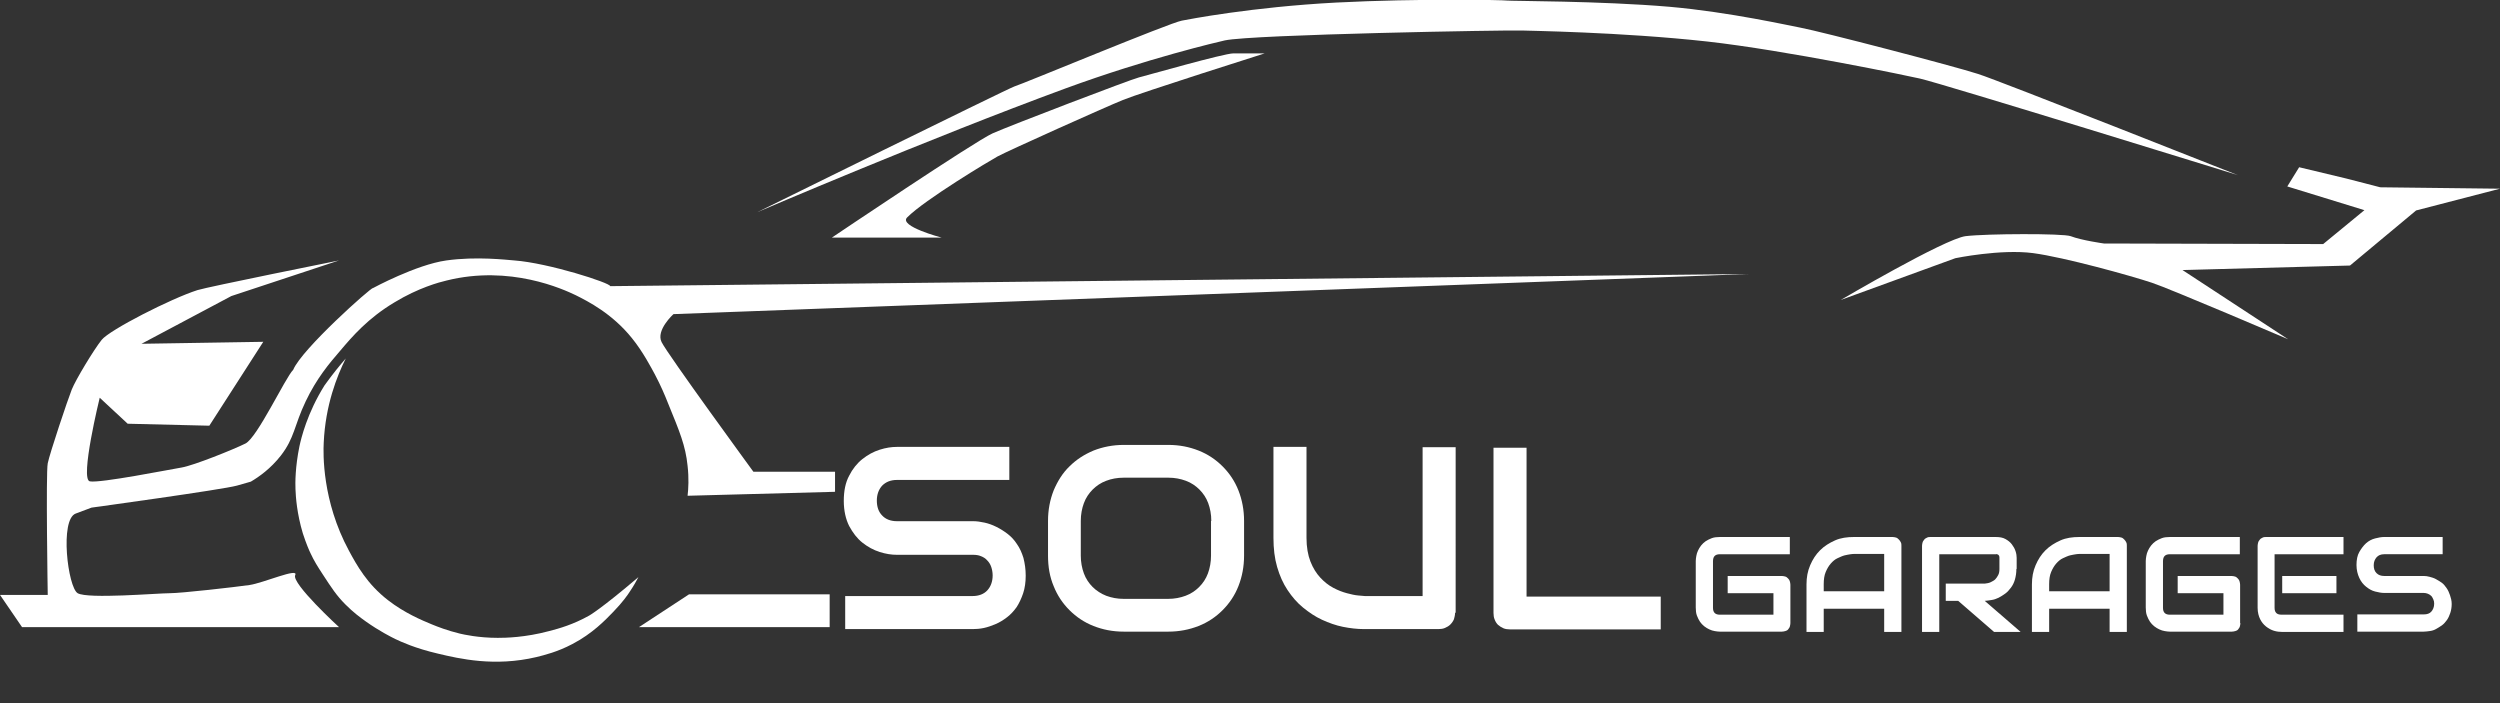
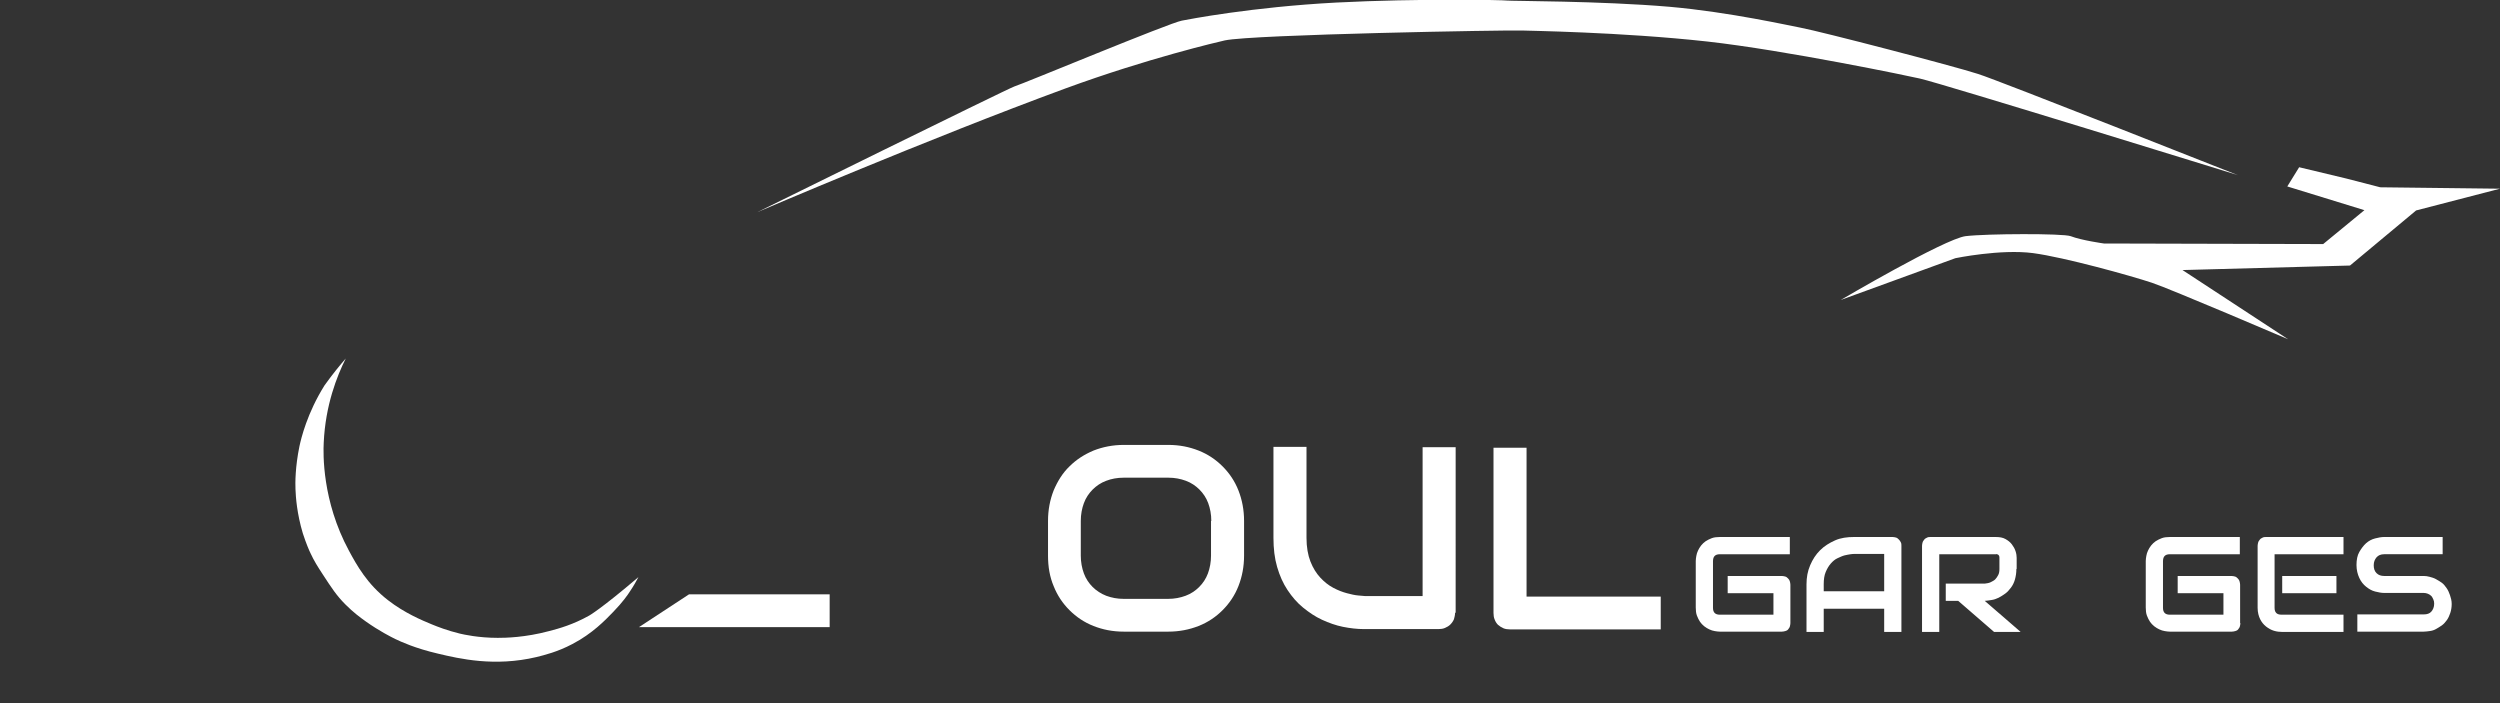
<svg xmlns="http://www.w3.org/2000/svg" version="1.1" x="0px" y="0px" viewBox="0 0 885 249" style="enable-background:new 0 0 885 249;" xml:space="preserve">
  <rect x="0" y="0" width="885" height="249" fill="#333333" stroke="none" />
  <style type="text/css">
	.st0{fill:#FFFFFF;}
	.st1{fill:none;}
</style>
  <g id="Layer_1">
</g>
  <g id="Layer_2">
-     <path class="st0" d="M120,92.2c0,0-46.7,9.4-50.1,10.5c-9.4,3-31.1,14.1-33.9,17.6c-2.8,3.5-9.2,14.1-10.6,17.6   c-1.4,3.5-7.8,22.6-8.5,26.1c-0.7,3.5,0,46.6,0,46.6H0L7.8,222H120c0,0-16.9-15.5-15.5-18.4c1.4-2.8-11.3,2.8-16.2,3.5   S64.2,210,60,210c-4.2,0-28.9,2.1-32.5,0c-3.5-2.1-6.4-26.1-0.7-28.2c5.6-2.1,5.6-2.1,5.6-2.1s46.6-6.4,51.5-7.8   c4.9-1.4,4.9-1.4,4.9-1.4c2.9-1.7,7-4.6,10.6-9.2c4.9-6.3,4.7-10.6,8.8-19.2c3.9-8.2,8.4-13.5,12.2-17.9   c4.3-5.1,9.9-11.6,19.3-17.2c8.4-5.1,15.8-7.1,18.4-7.7c22.5-5.6,41.3,3.1,45.7,5.2c4.4,2.2,12.9,6.5,19.9,15.2   c3.9,4.8,6.9,10.6,8.1,12.8c2.1,4,3.4,7,4.9,10.8c3.8,9.3,6,14.5,6.7,21.6c0.5,4.4,0.3,8.1,0,10.6l52.2-1.4v-7.1h-28.9   c0,0-30.4-41.6-32.5-45.9c-2.1-4.2,4.2-9.9,4.2-9.9L619.1,97L216,101.3c0.2-1.1-21.8-8.2-33.9-9.1c-2.7-0.2-13.4-1.5-24.1,0   s-26,9.8-26,9.8c-0.5-0.4-25.2,21.6-28.2,28.9c-2.8,2.8-12.7,24-16.9,26.1c-4.2,2.1-18.4,7.8-22.6,8.5c-4.2,0.7-28.9,5.6-32.5,4.9   s3.5-29.6,3.5-29.6l9.9,9.2l28.9,0.7L93.2,121l-43.1,0.7l31.8-16.9L120,92.2z" />
    <path class="st0" d="M122.4,126.9c-3.1,6.2-7.2,16.5-7.8,29.8c-0.2,3.8-0.6,20.6,8.9,38.2c2.8,5.2,6.5,11.9,13.9,17.6   c5.8,4.5,12,7.1,15.4,8.5c2.2,0.9,5.5,2.2,10,3.3c1.3,0.3,6.5,1.5,13.4,1.5c2.7,0,9.6-0.1,18.2-2.4c3.5-0.9,8.5-2.3,14.2-5.5   c0,0,4-2.2,17.4-13.6l0,0c-0.7,1.3-1.6,3-2.9,4.9c-0.8,1.3-2.7,4-6,7.4c-2.9,3-7.4,7.7-14.5,11.4c-5.3,2.8-9.9,3.9-12.7,4.6   c-14.8,3.5-27.2,0.6-34.8-1.2c-8.2-1.9-13.3-4.3-15.2-5.2c-1.6-0.8-5.6-2.8-10.4-6.2c-2.1-1.5-4.4-3.2-7.2-6c-3.2-3.2-5-6-8-10.6   c-1.9-2.9-3.1-4.8-4.4-7.6c-0.4-0.8-1.5-3.3-2.7-7c-2.1-7-2.5-12.9-2.6-15.6c-0.1-2.2-0.1-7.9,1.4-15.2c0.6-2.8,2.7-11.7,8.9-21.6   C117.9,132.2,120.5,129.1,122.4,126.9z" />
    <polygon class="st0" points="226.2,222 243.9,210.4 293.7,210.4 293.7,222  " />
    <path class="st0" d="M651.6,106.2c0,0,36.7-21.6,44.2-22.6c7.5-0.9,34.5-1,37.2,0c3.9,1.5,11.8,2.6,11.8,2.6l77.6,0.2l14.6-12   L809.7,66l4.2-6.8l16.7,4l12,3.1l42.4,0.5l-29.7,7.7L831.9,94l-59.3,1.6l37.4,24.5c0,0-41.6-17.8-48.2-20   c-7.5-2.5-30.9-9-42.1-10.5c-11.5-1.5-27.5,1.8-27.5,1.8L651.6,106.2z" />
-     <path class="st0" d="M333.3,84.1h-38.8c0,0,50.6-34.1,56.9-36.9s48.9-19.1,51.8-19.8c2.8-0.7,30.1-8.5,33.4-8.5   c3.3,0,11.1,0,11.1,0s-43.9,13.9-50.2,16.5c-6.2,2.5-40.5,17.9-44.4,20c-2.4,1.3-25.8,15.3-32,21.6   C318.1,80.1,333.3,84.1,333.3,84.1z" />
    <path class="st0" d="M268.1,75.1c0,0,60.9-26.1,109.1-43.8c29.2-10.7,54.2-16.5,56.4-17c9.9-2.1,100.3-3.7,105.2-3.5   c1.5,0.1,34.8,0.5,65.6,3.9c27.7,3.1,72.3,12.4,75.2,13.1c8,1.8,112.6,34.2,112.6,34.2s-84.9-33.6-91.9-35.8   c-8.6-2.8-55.5-15-62.9-16.4C634,9.2,612.5,4.3,591,2.4c-24.6-2.1-56.4-2-57.5-2.2c-1-0.2-31.1-0.8-60.4,0.7   c-30.2,1.6-52.6,6-54.7,6.4c-4.2,0.7-56.8,22.6-59.3,23.3C356.7,31.4,268.1,75.1,268.1,75.1z" />
    <g>
-       <rect x="294.4" y="153.7" class="st1" width="309.5" height="77.2" />
-       <path class="st0" d="M363.1,203.8c0,2.3-0.3,4.4-0.9,6.2s-1.4,3.5-2.3,4.9c-1,1.4-2.1,2.6-3.4,3.6c-1.3,1-2.6,1.8-4,2.4    c-1.4,0.6-2.8,1.1-4.2,1.4c-1.4,0.3-2.8,0.4-4,0.4h-45.1v-11.7h45.1c2.2,0,4-0.7,5.2-2c1.2-1.3,1.9-3.1,1.9-5.3    c0-1.1-0.2-2.1-0.5-3c-0.3-0.9-0.8-1.7-1.4-2.3c-0.6-0.7-1.4-1.2-2.2-1.5c-0.9-0.4-1.9-0.5-2.9-0.5h-26.9c-1.9,0-3.9-0.3-6.1-1    c-2.2-0.7-4.2-1.8-6.1-3.3c-1.9-1.5-3.4-3.5-4.7-5.9c-1.2-2.4-1.9-5.4-1.9-8.9s0.6-6.5,1.9-8.9c1.2-2.4,2.8-4.4,4.7-5.9    c1.9-1.5,3.9-2.6,6.1-3.3c2.2-0.7,4.2-1,6.1-1h39.8v11.7h-39.8c-2.2,0-3.9,0.7-5.2,2c-1.2,1.3-1.9,3.1-1.9,5.3    c0,2.2,0.6,4,1.9,5.3c1.2,1.3,3,2,5.2,2h26.9h0.1c1.3,0,2.6,0.2,4,0.5c1.4,0.3,2.8,0.8,4.2,1.5c1.4,0.7,2.7,1.5,4,2.5    c1.3,1,2.4,2.2,3.3,3.6c1,1.4,1.7,3,2.3,4.9C362.8,199.5,363.1,201.5,363.1,203.8z" />
      <path class="st0" d="M440.4,196.7c0,3.9-0.7,7.5-2,10.8c-1.3,3.3-3.2,6.1-5.6,8.5c-2.4,2.4-5.2,4.3-8.5,5.6s-6.9,2-10.7,2h-15.8    c-3.9,0-7.4-0.7-10.7-2c-3.3-1.3-6.1-3.2-8.5-5.6c-2.4-2.4-4.3-5.2-5.6-8.5c-1.4-3.3-2-6.9-2-10.8v-12.3c0-3.9,0.7-7.5,2-10.8    c1.4-3.3,3.2-6.2,5.6-8.5c2.4-2.4,5.2-4.2,8.5-5.6c3.3-1.3,6.9-2,10.7-2h15.8c3.9,0,7.4,0.7,10.7,2s6.1,3.2,8.5,5.6    c2.4,2.4,4.3,5.2,5.6,8.5c1.3,3.3,2,6.9,2,10.8V196.7z M428.8,184.4c0-2.3-0.4-4.4-1.1-6.3c-0.7-1.9-1.8-3.5-3.1-4.8    c-1.3-1.3-2.9-2.4-4.8-3.1c-1.9-0.7-3.9-1.1-6.2-1.1h-15.8c-2.3,0-4.4,0.4-6.2,1.1c-1.9,0.7-3.5,1.8-4.8,3.1    c-1.3,1.3-2.4,2.9-3.1,4.8c-0.7,1.9-1.1,4-1.1,6.3v12.3c0,2.3,0.4,4.4,1.1,6.3c0.7,1.9,1.8,3.5,3.1,4.8c1.3,1.3,3,2.4,4.8,3.1    c1.9,0.7,3.9,1.1,6.2,1.1h15.7c2.3,0,4.3-0.4,6.2-1.1c1.9-0.7,3.5-1.8,4.8-3.1c1.3-1.3,2.4-2.9,3.1-4.8c0.7-1.9,1.1-4,1.1-6.3    V184.4z" />
      <path class="st0" d="M515.1,216.9c0,0.8-0.2,1.6-0.4,2.3c-0.3,0.7-0.7,1.3-1.3,1.9c-0.5,0.5-1.2,0.9-1.9,1.2    c-0.7,0.3-1.5,0.4-2.3,0.4h-26.3c-2.5,0-5-0.3-7.5-0.8c-2.5-0.5-5-1.4-7.4-2.5s-4.6-2.6-6.7-4.3c-2.1-1.7-3.9-3.8-5.5-6.2    s-2.8-5.1-3.7-8.2c-0.9-3.1-1.3-6.5-1.3-10.3v-32.2h11.7v32.2c0,3.3,0.5,6.1,1.4,8.4c0.9,2.3,2.1,4.2,3.5,5.7    c1.4,1.5,2.9,2.7,4.6,3.6c1.7,0.9,3.3,1.5,4.8,1.9c1.5,0.4,2.8,0.7,4,0.8c1.2,0.1,1.9,0.2,2.3,0.2h20.5v-52.7h11.7V216.9z" />
      <path class="st0" d="M587.8,222.8h-53.3c-0.8,0-1.6-0.1-2.3-0.4c-0.7-0.3-1.3-0.7-1.9-1.2c-0.5-0.5-0.9-1.1-1.2-1.9    c-0.3-0.7-0.4-1.5-0.4-2.3v-58.5h11.7v52.7h47.5V222.8z" />
    </g>
    <g>
      <rect x="597.1" y="187.6" class="st1" width="288" height="45.6" />
      <path class="st0" d="M633.8,220.6c0,0.4-0.1,0.8-0.2,1.2s-0.4,0.7-0.6,1s-0.6,0.5-1,0.6s-0.8,0.2-1.2,0.2h-22    c-0.6,0-1.2-0.1-1.8-0.2s-1.3-0.3-1.9-0.6s-1.2-0.6-1.8-1.1s-1.1-1-1.5-1.6s-0.8-1.4-1.1-2.2s-0.4-1.8-0.4-2.8v-16.5    c0-0.6,0.1-1.2,0.2-1.8s0.3-1.3,0.6-1.9s0.6-1.2,1.1-1.8s1-1.1,1.6-1.5s1.4-0.8,2.2-1.1s1.8-0.4,2.8-0.4h24.8v6.1h-24.8    c-0.8,0-1.4,0.2-1.8,0.6s-0.6,1-0.6,1.9v16.5c0,0.8,0.2,1.4,0.6,1.8s1,0.6,1.8,0.6h19V210h-16.2v-6.1h19.2c0.4,0,0.8,0.1,1.2,0.2    s0.7,0.4,1,0.7s0.5,0.6,0.6,1s0.2,0.8,0.2,1.2V220.6z" />
      <path class="st0" d="M673.1,223.7H667v-8.2h-21.4v8.2h-6.1v-16.8c0-2.5,0.4-4.7,1.3-6.8s2-3.8,3.5-5.3s3.3-2.6,5.3-3.5    s4.3-1.2,6.7-1.2H670c0.4,0,0.8,0.1,1.2,0.2s0.7,0.4,1,0.7s0.5,0.6,0.7,1s0.2,0.8,0.2,1.2V223.7z M645.6,209.3H667v-13.2h-10.7    c-0.2,0-0.6,0-1.2,0.1s-1.3,0.2-2.1,0.4s-1.6,0.6-2.5,1s-1.7,1.1-2.4,1.9s-1.3,1.8-1.8,3s-0.7,2.6-0.7,4.3V209.3z" />
      <path class="st0" d="M713.8,201.4c0,1.4-0.2,2.6-0.5,3.7s-0.8,2.1-1.4,2.9s-1.3,1.6-2,2.1s-1.6,1.1-2.4,1.5s-1.7,0.7-2.5,0.8    s-1.7,0.3-2.4,0.3l12.7,11h-9.4l-12.7-11h-4.4v-6.1h13.8c0.8-0.1,1.5-0.2,2.1-0.5s1.2-0.6,1.6-1s0.8-1,1.1-1.6s0.4-1.3,0.4-2.1    v-3.8c0-0.3,0-0.6-0.1-0.8s-0.2-0.3-0.3-0.4s-0.3-0.1-0.4-0.2s-0.3,0-0.4,0h-20.1v27.5h-6.1v-30.5c0-0.4,0.1-0.8,0.2-1.2    s0.4-0.7,0.6-1s0.6-0.5,1-0.7s0.8-0.2,1.2-0.2h23.1c1.4,0,2.5,0.2,3.4,0.7s1.7,1.1,2.3,1.9s1,1.5,1.3,2.4s0.4,1.7,0.4,2.4V201.4z" />
-       <path class="st0" d="M752.9,223.7h-6.1v-8.2h-21.4v8.2h-6.1v-16.8c0-2.5,0.4-4.7,1.3-6.8s2-3.8,3.5-5.3s3.3-2.6,5.3-3.5    s4.3-1.2,6.7-1.2h13.7c0.4,0,0.8,0.1,1.2,0.2s0.7,0.4,1,0.7s0.5,0.6,0.7,1s0.2,0.8,0.2,1.2V223.7z M725.4,209.3h21.4v-13.2h-10.7    c-0.2,0-0.6,0-1.2,0.1s-1.3,0.2-2.1,0.4s-1.6,0.6-2.5,1s-1.7,1.1-2.4,1.9s-1.3,1.8-1.8,3s-0.7,2.6-0.7,4.3V209.3z" />
      <path class="st0" d="M793.1,220.6c0,0.4-0.1,0.8-0.2,1.2s-0.4,0.7-0.6,1s-0.6,0.5-1,0.6s-0.8,0.2-1.2,0.2h-22    c-0.6,0-1.2-0.1-1.8-0.2s-1.3-0.3-1.9-0.6s-1.2-0.6-1.8-1.1s-1.1-1-1.5-1.6s-0.8-1.4-1.1-2.2s-0.4-1.8-0.4-2.8v-16.5    c0-0.6,0.1-1.2,0.2-1.8s0.3-1.3,0.6-1.9s0.6-1.2,1.1-1.8s1-1.1,1.6-1.5s1.4-0.8,2.2-1.1s1.8-0.4,2.8-0.4h24.8v6.1h-24.8    c-0.8,0-1.4,0.2-1.8,0.6s-0.6,1-0.6,1.9v16.5c0,0.8,0.2,1.4,0.6,1.8s1,0.6,1.8,0.6h19V210h-16.2v-6.1H790c0.4,0,0.8,0.1,1.2,0.2    s0.7,0.4,1,0.7s0.5,0.6,0.6,1s0.2,0.8,0.2,1.2V220.6z" />
      <path class="st0" d="M829.8,223.7h-22c-0.8,0-1.8-0.1-2.8-0.4s-1.9-0.8-2.8-1.5s-1.6-1.6-2.1-2.6s-0.9-2.4-0.9-4v-22    c0-0.4,0.1-0.8,0.2-1.2s0.4-0.7,0.6-1s0.6-0.5,1-0.7s0.8-0.2,1.2-0.2h27.4v6.1h-24.4v19c0,0.8,0.2,1.4,0.6,1.8s1,0.6,1.9,0.6h21.9    V223.7z M827.1,210h-19.2v-6.1h19.2V210z" />
      <path class="st0" d="M867.9,213.8c0,1.2-0.2,2.3-0.5,3.2s-0.7,1.8-1.2,2.5s-1.1,1.4-1.8,1.9s-1.4,0.9-2.1,1.3s-1.4,0.6-2.2,0.7    s-1.4,0.2-2.1,0.2h-23.5v-6.1h23.5c1.2,0,2.1-0.3,2.7-1s1-1.6,1-2.8c0-0.6-0.1-1.1-0.3-1.5s-0.4-0.9-0.7-1.2s-0.7-0.6-1.2-0.8    s-1-0.3-1.5-0.3h-14c-1,0-2-0.2-3.2-0.5s-2.2-0.9-3.2-1.7s-1.8-1.8-2.4-3.1s-1-2.8-1-4.6s0.3-3.4,1-4.6s1.5-2.3,2.4-3.1    s2-1.4,3.2-1.7s2.2-0.5,3.2-0.5h20.7v6.1h-20.7c-1.2,0-2.1,0.4-2.7,1.1s-1,1.6-1,2.8c0,1.2,0.3,2.1,1,2.8s1.6,1,2.7,1h14h0    c0.7,0,1.4,0.1,2.1,0.3s1.5,0.4,2.2,0.8s1.4,0.8,2.1,1.3s1.2,1.2,1.7,1.9s0.9,1.6,1.2,2.5S867.9,212.6,867.9,213.8z" />
    </g>
    <g>
	</g>
    <g>
	</g>
    <g>
	</g>
    <g>
	</g>
    <g>
	</g>
    <g>
	</g>
  </g>
</svg>